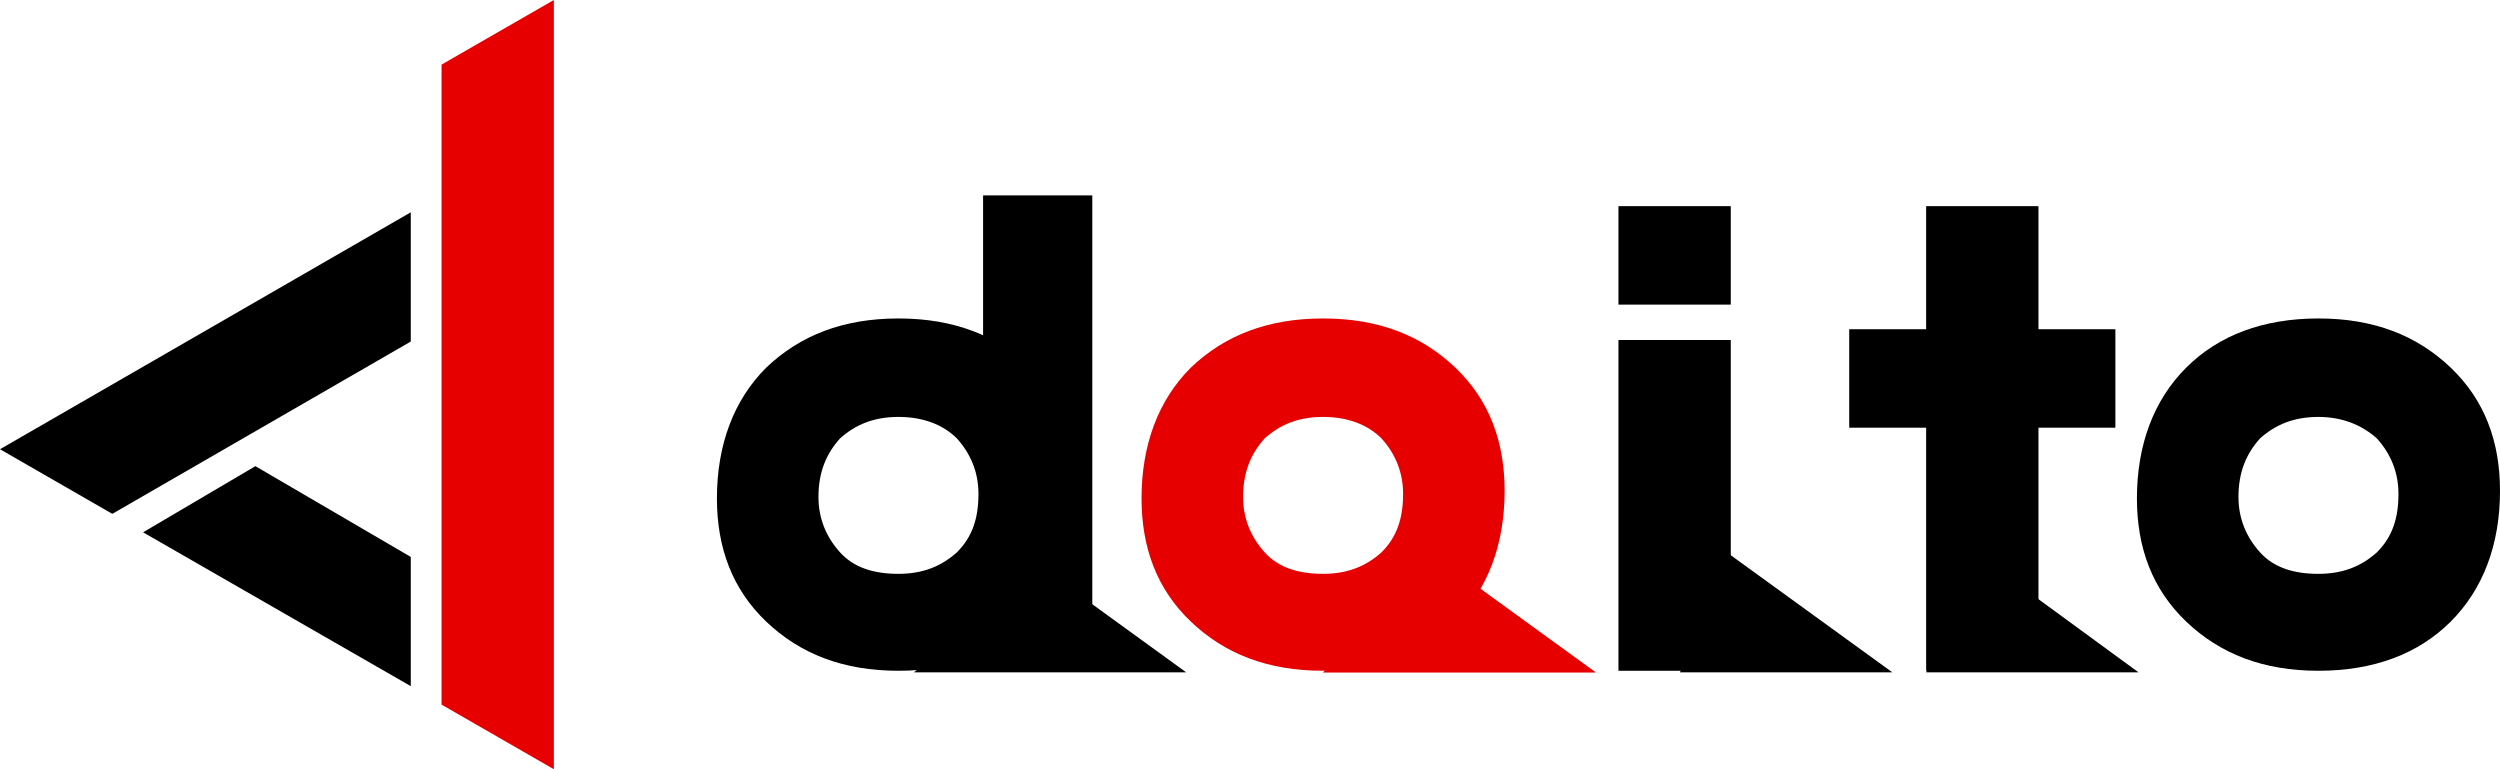
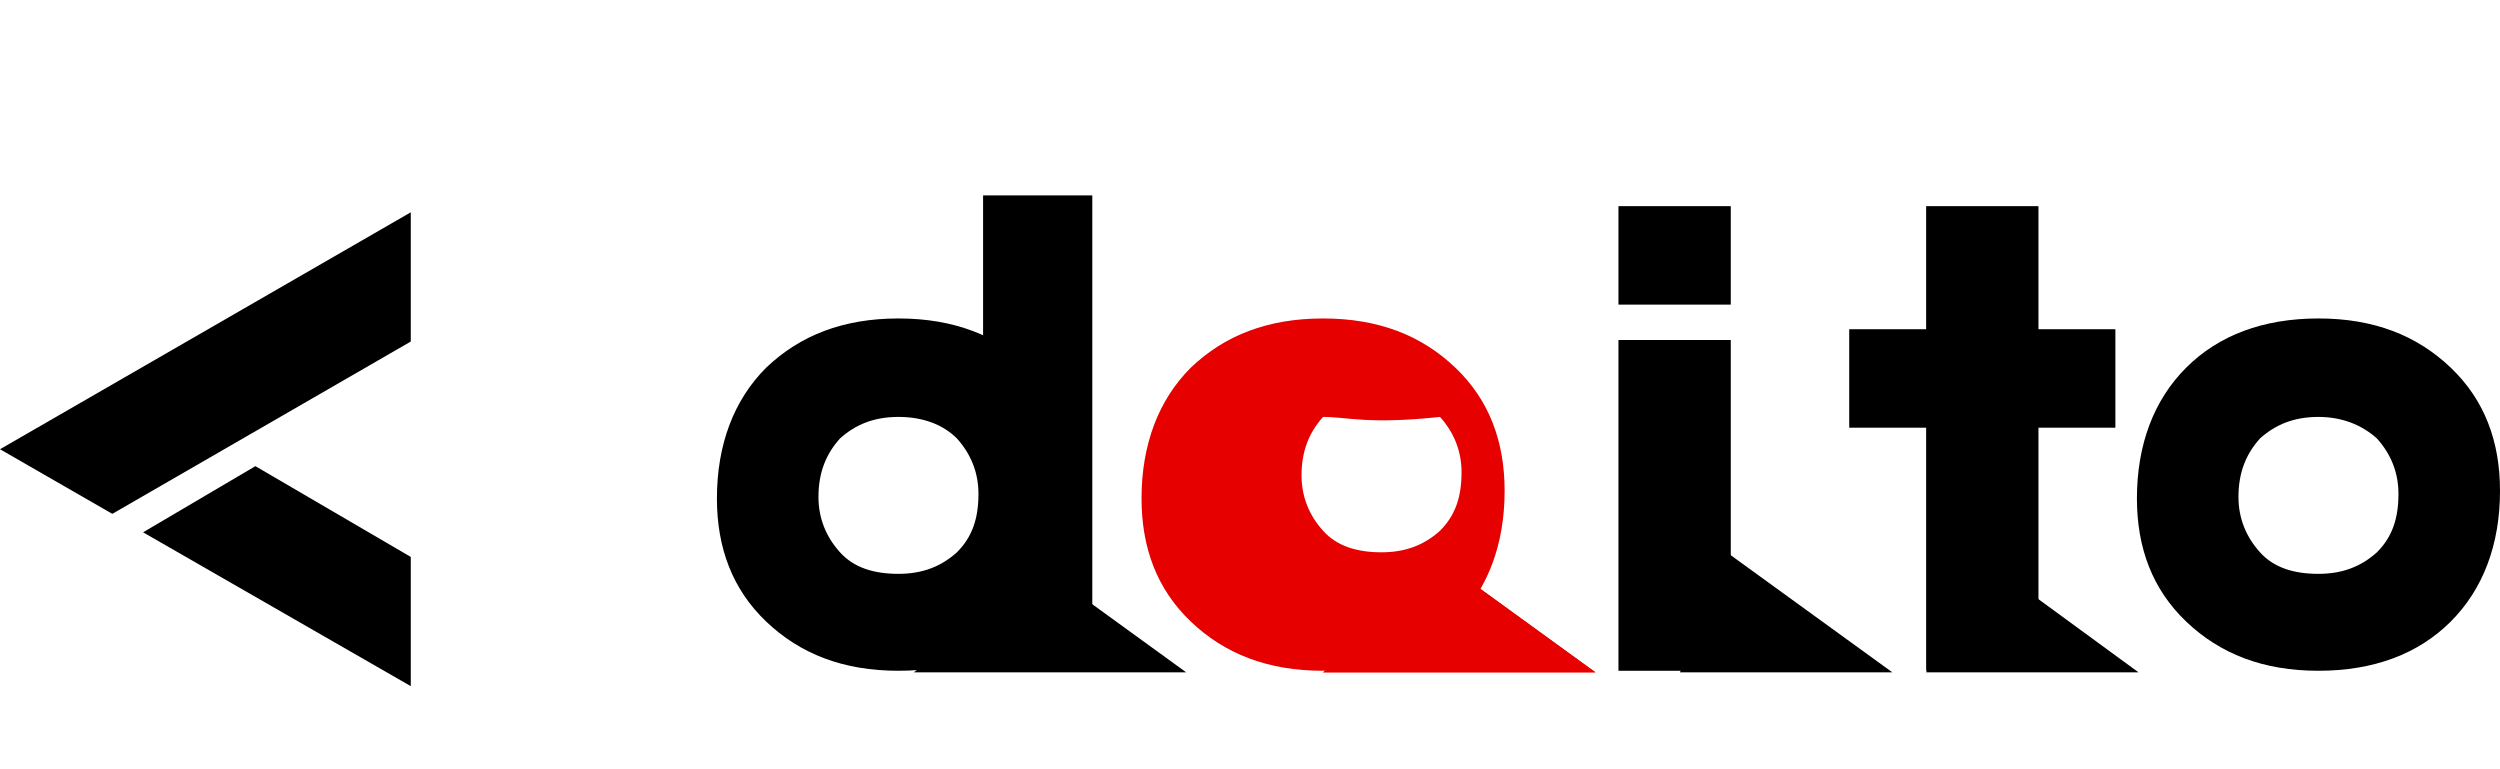
<svg xmlns="http://www.w3.org/2000/svg" version="1.1" id="レイヤー_1" x="0px" y="0px" viewBox="0 0 162.5 50" style="enable-background:new 0 0 162.5 50;" xml:space="preserve">
  <style type="text/css">
	.st0{fill:#E60000;}
</style>
  <g>
    <g>
      <path d="M112.5,13.4v6.4h-7.3v-6.4H112.5z M112.5,22.1v21.5h-7.3V22.1H112.5z" />
      <path d="M132.5,13.4v30.2h-7.3V13.4H132.5z" />
      <path d="M150.7,20.7c3.6,0,6.4,1.1,8.6,3.2c2.2,2.1,3.2,4.8,3.2,8c0,3.5-1.1,6.4-3.2,8.5c-2.1,2.1-5,3.2-8.6,3.2    c-3.6,0-6.4-1.1-8.6-3.2c-2.2-2.1-3.2-4.8-3.2-8c0-3.5,1.1-6.4,3.2-8.5C144.2,21.8,147.1,20.7,150.7,20.7z M150.7,27.1    c-1.6,0-2.8,0.5-3.8,1.4c-0.9,1-1.4,2.2-1.4,3.8c0,1.4,0.5,2.6,1.4,3.6c0.9,1,2.2,1.4,3.8,1.4c1.6,0,2.8-0.5,3.8-1.4    c1-1,1.4-2.2,1.4-3.8c0-1.4-0.5-2.6-1.4-3.6C153.5,27.6,152.2,27.1,150.7,27.1z" />
-       <path class="st0" d="M86,20.7c3.6,0,6.4,1.1,8.6,3.2c2.2,2.1,3.2,4.8,3.2,8c0,3.5-1.1,6.4-3.2,8.5c-2.1,2.1-5,3.2-8.6,3.2    c-3.6,0-6.4-1.1-8.6-3.2c-2.2-2.1-3.2-4.8-3.2-8c0-3.5,1.1-6.4,3.2-8.5C79.6,21.8,82.4,20.7,86,20.7z M86,27.1    c-1.6,0-2.8,0.5-3.8,1.4c-0.9,1-1.4,2.2-1.4,3.8c0,1.4,0.5,2.6,1.4,3.6c0.9,1,2.2,1.4,3.8,1.4c1.6,0,2.8-0.5,3.8-1.4    c1-1,1.4-2.2,1.4-3.8c0-1.4-0.5-2.6-1.4-3.6C88.9,27.6,87.6,27.1,86,27.1z" />
+       <path class="st0" d="M86,20.7c3.6,0,6.4,1.1,8.6,3.2c2.2,2.1,3.2,4.8,3.2,8c0,3.5-1.1,6.4-3.2,8.5c-2.1,2.1-5,3.2-8.6,3.2    c-3.6,0-6.4-1.1-8.6-3.2c-2.2-2.1-3.2-4.8-3.2-8c0-3.5,1.1-6.4,3.2-8.5C79.6,21.8,82.4,20.7,86,20.7z M86,27.1    c-0.9,1-1.4,2.2-1.4,3.8c0,1.4,0.5,2.6,1.4,3.6c0.9,1,2.2,1.4,3.8,1.4c1.6,0,2.8-0.5,3.8-1.4    c1-1,1.4-2.2,1.4-3.8c0-1.4-0.5-2.6-1.4-3.6C88.9,27.6,87.6,27.1,86,27.1z" />
      <g>
        <path d="M58.4,20.7c3.6,0,6.4,1.1,8.6,3.2c2.2,2.1,3.2,4.8,3.2,8c0,3.5-1.1,6.4-3.2,8.5c-2.1,2.1-5,3.2-8.6,3.2     c-3.6,0-6.4-1.1-8.6-3.2c-2.2-2.1-3.2-4.8-3.2-8c0-3.5,1.1-6.4,3.2-8.5C52,21.8,54.8,20.7,58.4,20.7z M58.4,27.1     c-1.6,0-2.8,0.5-3.8,1.4c-0.9,1-1.4,2.2-1.4,3.8c0,1.4,0.5,2.6,1.4,3.6c0.9,1,2.2,1.4,3.8,1.4s2.8-0.5,3.8-1.4     c1-1,1.4-2.2,1.4-3.8c0-1.4-0.5-2.6-1.4-3.6C61.3,27.6,60,27.1,58.4,27.1z" />
        <polygon points="63.9,22.8 63.9,12.7 71,12.7 71,41.8 64.3,43 64.1,41.6    " />
      </g>
      <polygon class="st0" points="94.6,37.1 103.7,43.7 86,43.7   " />
      <polygon class="st0" points="94.6,37.1 103.7,43.7 86,43.7   " />
      <polygon points="68,37.1 77.1,43.7 59.4,43.7   " />
      <polygon points="112.1,35.8 123,43.7 109.2,43.7   " />
      <polygon points="128.2,35.8 139,43.7 125.2,43.7   " />
      <rect x="120.2" y="21.4" width="17.3" height="6.4" />
    </g>
    <g>
      <polygon points="16.6,30.3 9.3,34.6 26.7,44.6 26.7,36.2   " />
      <polygon points="26.7,13.8 0,29.2 7.3,33.4 26.7,22.2   " />
-       <polygon class="st0" points="28.7,4.2 28.7,6.1 28.7,11.8 28.7,12.6 28.7,21.1 28.7,21.7 28.7,24.3 28.7,37.3 28.7,45.8 36,50     36,20.1 36,17.5 36,0   " />
    </g>
  </g>
</svg>